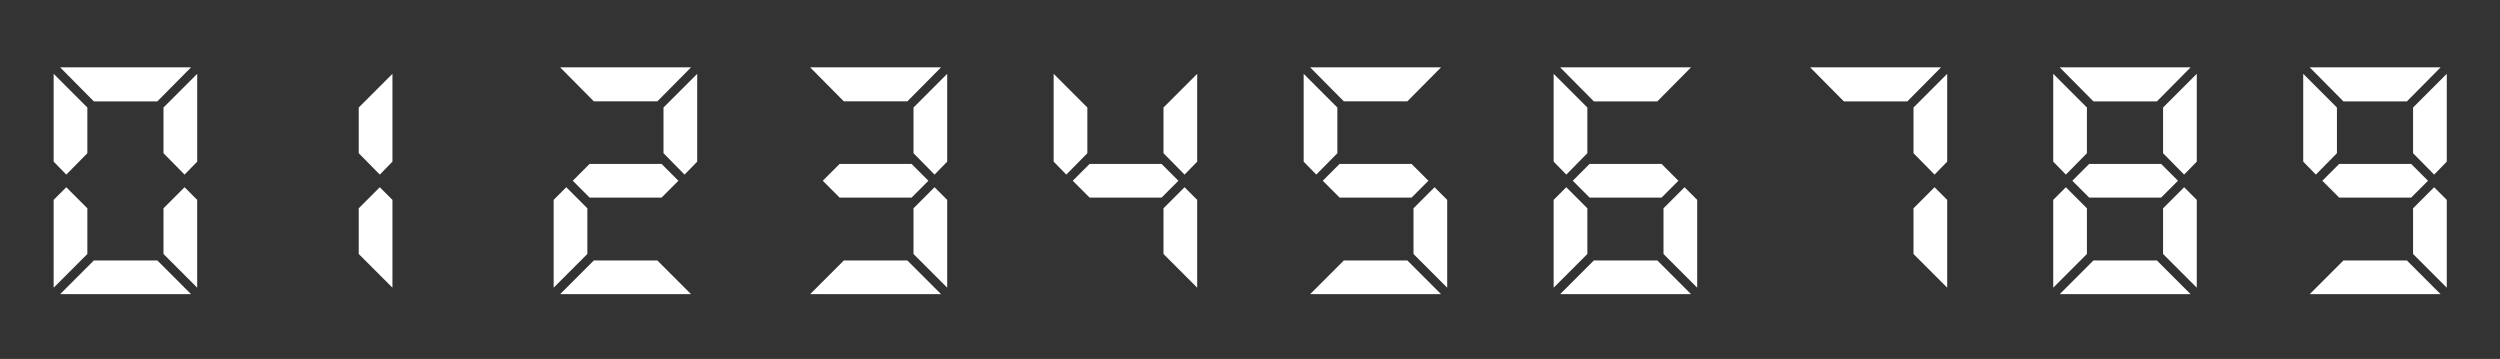
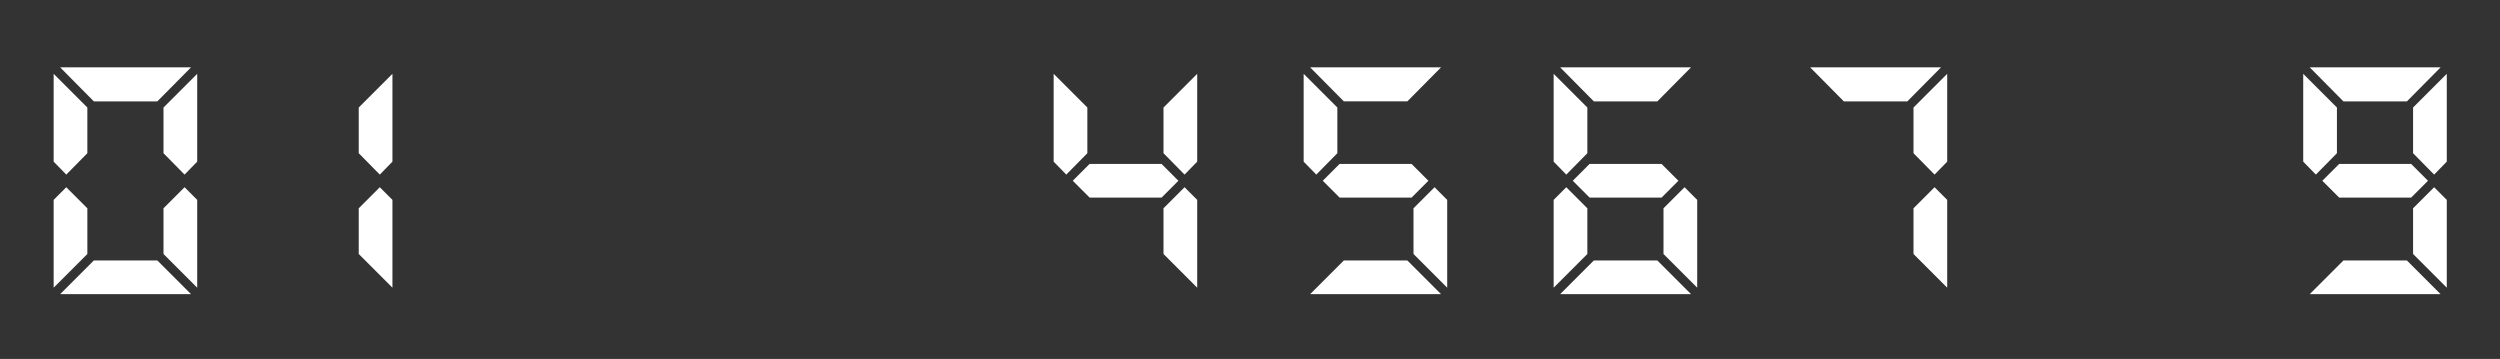
<svg xmlns="http://www.w3.org/2000/svg" version="1.1" id="레이어_1" x="0px" y="0px" width="1010.002px" height="145px" viewBox="0 0 1010.002 145" enable-background="new 0 0 1010.002 145" xml:space="preserve">
  <rect x="0" y="0" width="1010.002" height="145" fill="#333333" stroke="none" />
  <path fill="#FFFFFF" d="M77.182,27.206L63.566,40.952H37.909L24.294,27.206H77.182z M77.182,118.842H24.294l13.614-13.613h25.658  L77.182,118.842z M35.291,84.151v18.458l-13.615,13.615V80.748l5.105-5.105L35.291,84.151z M21.676,65.301V29.824l13.615,13.615  v18.458l-8.509,8.64L21.676,65.301z M79.669,80.748v35.477l-13.614-13.615V84.151l8.509-8.509L79.669,80.748z M66.055,61.897V43.439  l13.614-13.615v35.477l-5.105,5.236L66.055,61.897z" />
  <path fill="#FFFFFF" d="M158.545,80.748v35.477l-13.615-13.615V84.151l8.51-8.509L158.545,80.748z M144.93,61.897V43.439  l13.615-13.615v35.477l-5.105,5.236L144.93,61.897z" />
  <rect fill="none" width="1010.002" height="145" />
-   <path fill="#FFFFFF" d="M279.182,27.206l-13.615,13.746h-25.658l-13.613-13.746H279.182z M279.182,118.842h-52.887l13.613-13.613  h25.658L279.182,118.842z M237.291,84.151v18.458l-13.615,13.615V80.748l5.105-5.105L237.291,84.151z M268.055,61.896V43.439  l13.614-13.615v35.477l-5.105,5.236L268.055,61.896z M267.269,66.217l6.808,6.808l-6.808,6.808h-29.062l-6.808-6.808l6.808-6.808  H267.269z" />
-   <path fill="#FFFFFF" d="M380.182,27.206l-13.615,13.746h-25.658l-13.613-13.746H380.182z M380.182,118.842h-52.887l13.613-13.613  h25.658L380.182,118.842z M382.669,80.748v35.477l-13.614-13.615V84.151l8.509-8.509L382.669,80.748z M369.055,61.897V43.439  l13.614-13.615v35.477l-5.105,5.236L369.055,61.897z M368.269,66.217l6.808,6.808l-6.808,6.808h-29.062l-6.808-6.808l6.808-6.808  H368.269z" />
  <path fill="#FFFFFF" d="M425.676,65.301V29.824l13.615,13.615v18.458l-8.51,8.64L425.676,65.301z M483.669,80.748v35.477  l-13.614-13.615V84.151l8.509-8.509L483.669,80.748z M470.055,61.897V43.439l13.614-13.615v35.477l-5.105,5.236L470.055,61.897z   M469.269,66.217l6.808,6.808l-6.808,6.808h-29.062l-6.808-6.808l6.808-6.808H469.269z" />
  <path fill="#FFFFFF" d="M582.182,27.206l-13.615,13.746h-25.658l-13.613-13.746H582.182z M582.182,118.842h-52.887l13.613-13.613  h25.658L582.182,118.842z M526.676,65.301V29.824l13.615,13.615v18.458l-8.51,8.64L526.676,65.301z M584.669,80.748v35.477  l-13.614-13.615V84.151l8.509-8.509L584.669,80.748z M570.269,66.217l6.808,6.808l-6.808,6.808h-29.062l-6.808-6.808l6.808-6.808  H570.269z" />
  <path fill="#FFFFFF" d="M683.182,27.207l-13.615,13.746h-25.658l-13.613-13.746H683.182z M683.182,118.842h-52.887l13.613-13.613  h25.658L683.182,118.842z M641.291,84.152v18.457l-13.615,13.615V80.748l5.105-5.105L641.291,84.152z M627.676,65.301V29.825  l13.615,13.615v18.458l-8.51,8.64L627.676,65.301z M685.669,80.748v35.477l-13.614-13.615V84.152l8.509-8.51L685.669,80.748z   M671.269,66.217l6.808,6.808l-6.808,6.807h-29.062l-6.808-6.807l6.808-6.808H671.269z" />
  <path fill="#FFFFFF" d="M784.182,27.207l-13.615,13.746h-25.658l-13.613-13.746H784.182z M786.669,80.748v35.477l-13.614-13.615  V84.152l8.509-8.51L786.669,80.748z M773.055,61.897V43.439l13.614-13.615v35.477l-5.105,5.236L773.055,61.897z" />
-   <path fill="#FFFFFF" d="M885.01,27.207l-13.615,13.746h-25.658l-13.613-13.746H885.01z M885.01,118.842h-52.887l13.613-13.613  h25.658L885.01,118.842z M843.119,84.152v18.457l-13.615,13.615V80.748l5.105-5.105L843.119,84.152z M829.504,65.301V29.825  l13.615,13.615v18.458l-8.51,8.64L829.504,65.301z M887.497,80.748v35.477l-13.614-13.615V84.152l8.509-8.51L887.497,80.748z   M873.883,61.897V43.439l13.614-13.615v35.477l-5.105,5.236L873.883,61.897z M873.097,66.217l6.808,6.808l-6.808,6.807h-29.062  l-6.808-6.807l6.808-6.808H873.097z" />
  <path fill="#FFFFFF" d="M986.012,27.207l-13.615,13.746h-25.658l-13.613-13.746H986.012z M986.012,118.842h-52.887l13.613-13.613  h25.658L986.012,118.842z M930.506,65.302V29.825l13.615,13.615v18.458l-8.51,8.64L930.506,65.302z M988.499,80.748v35.477  l-13.614-13.615V84.152l8.509-8.51L988.499,80.748z M974.885,61.898V43.44l13.614-13.615v35.477l-5.105,5.236L974.885,61.898z   M974.099,66.218l6.808,6.808l-6.808,6.807h-29.062l-6.808-6.807l6.808-6.808H974.099z" />
</svg>